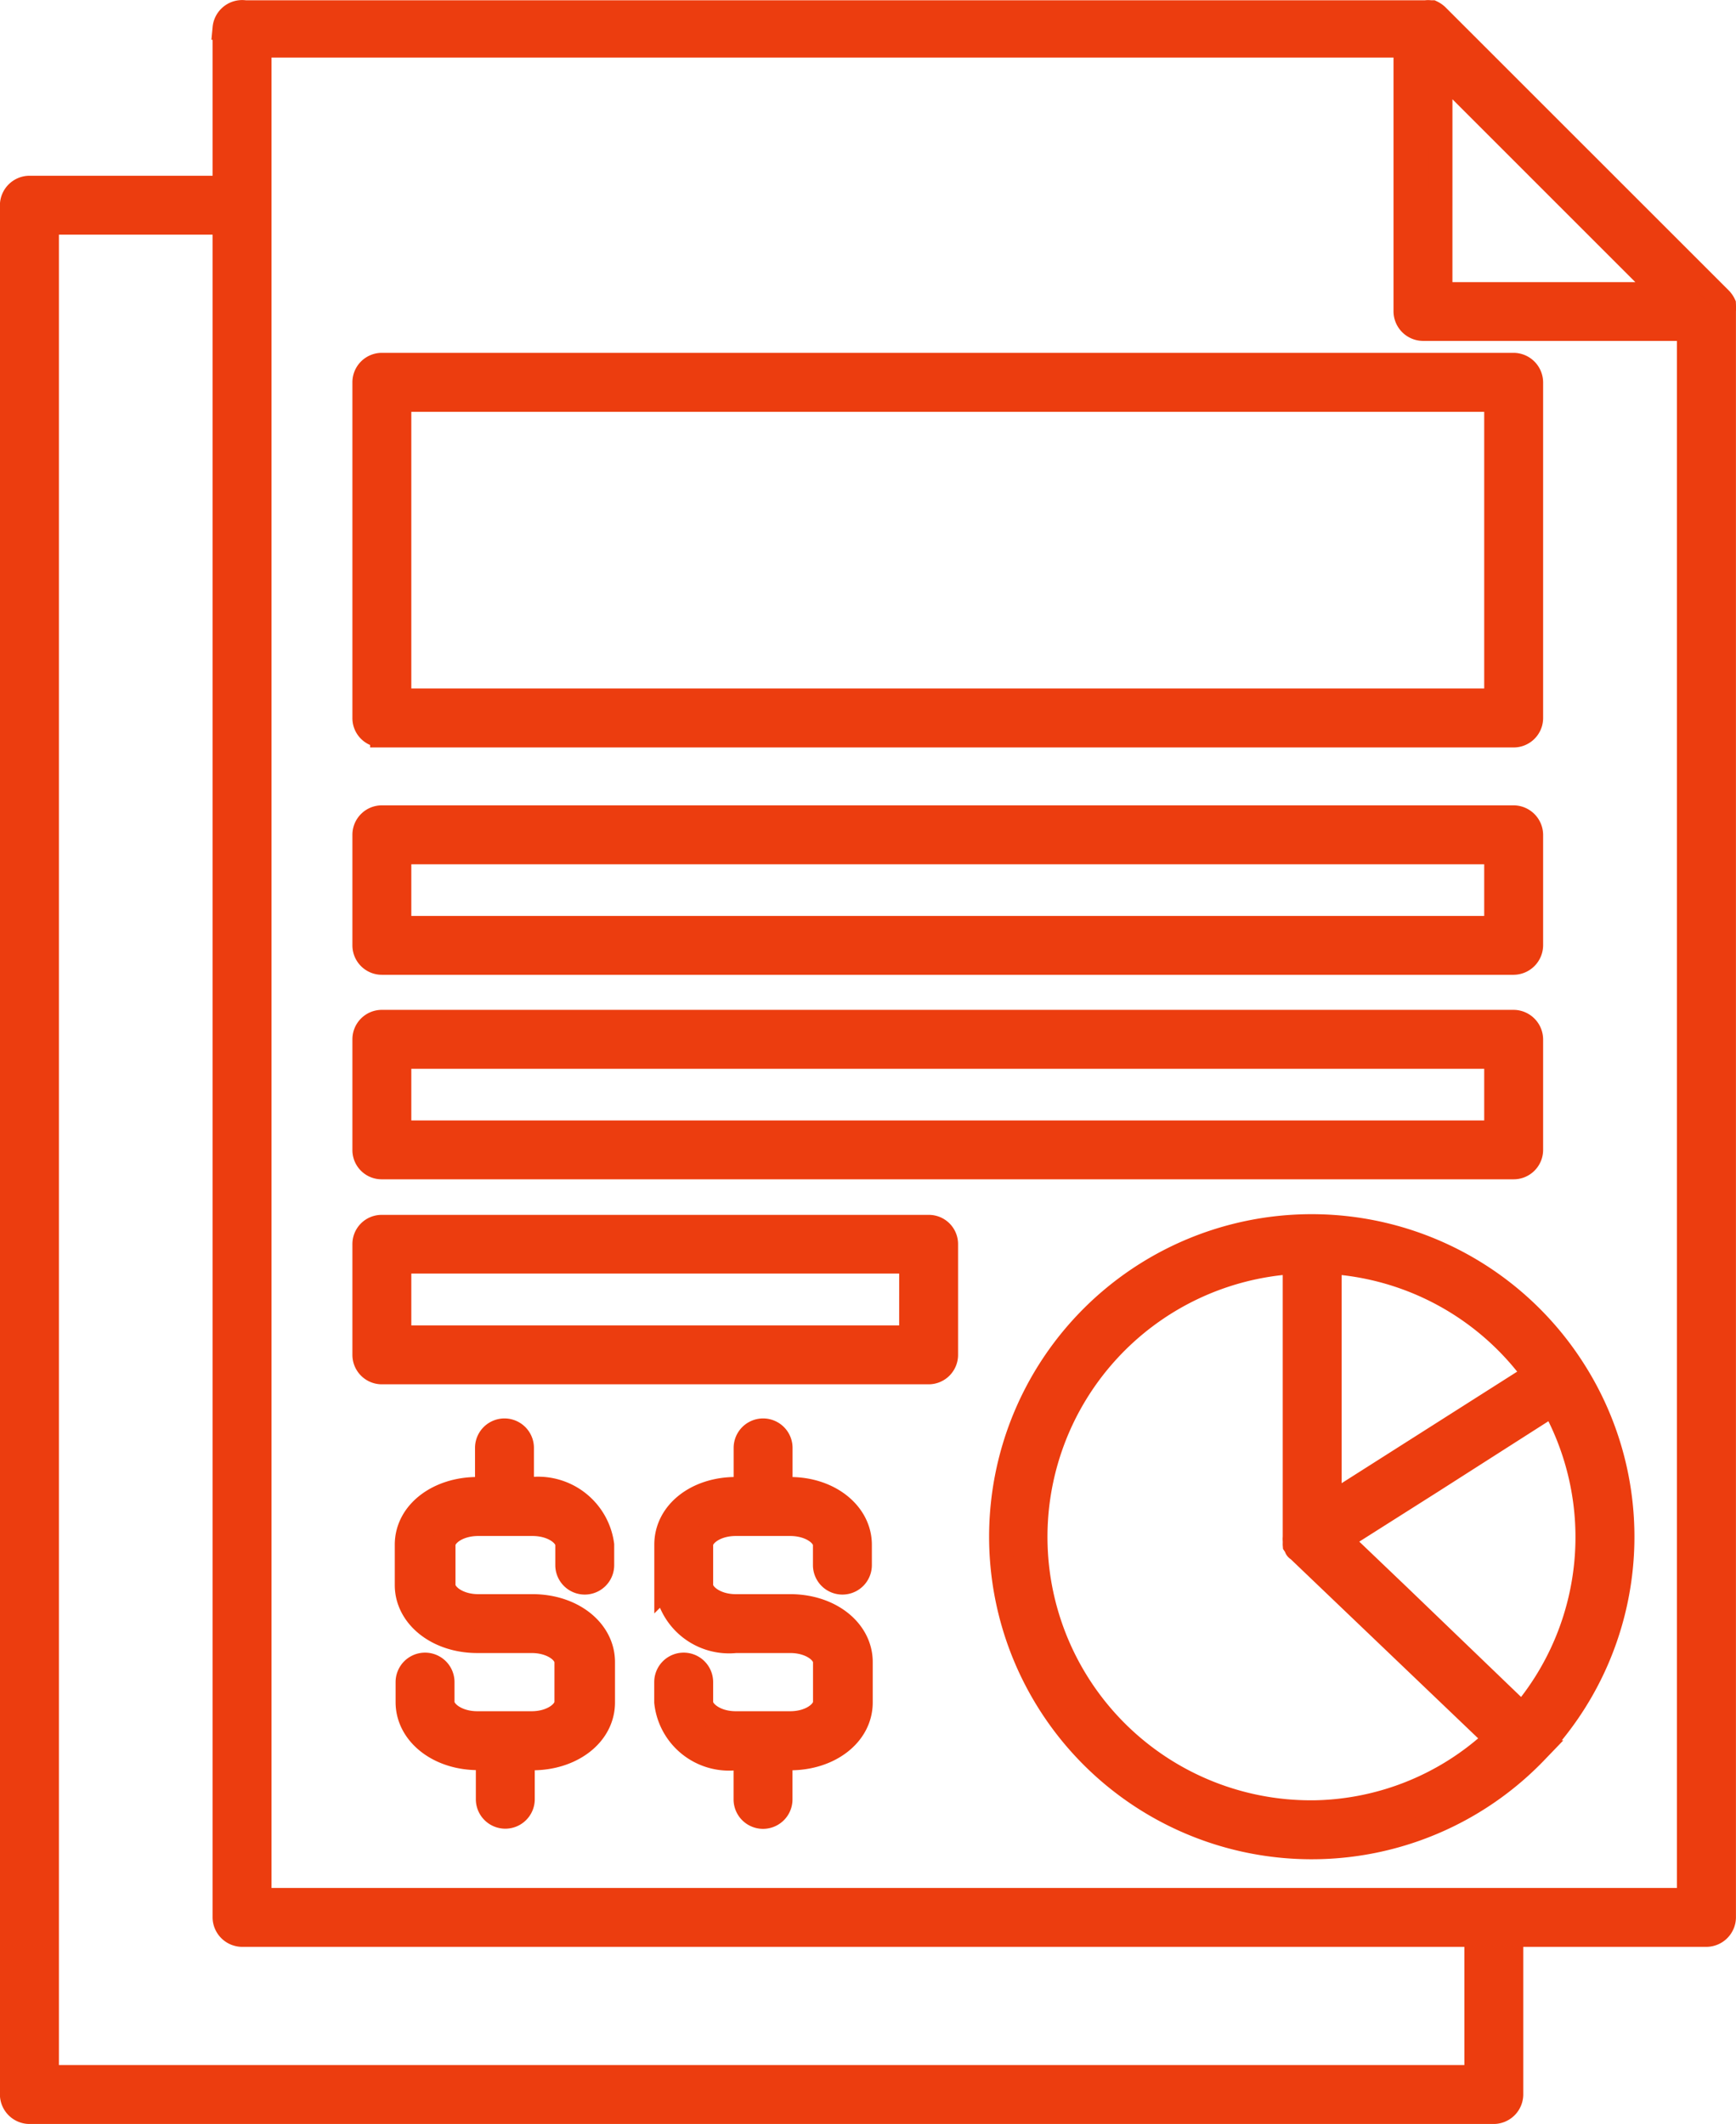
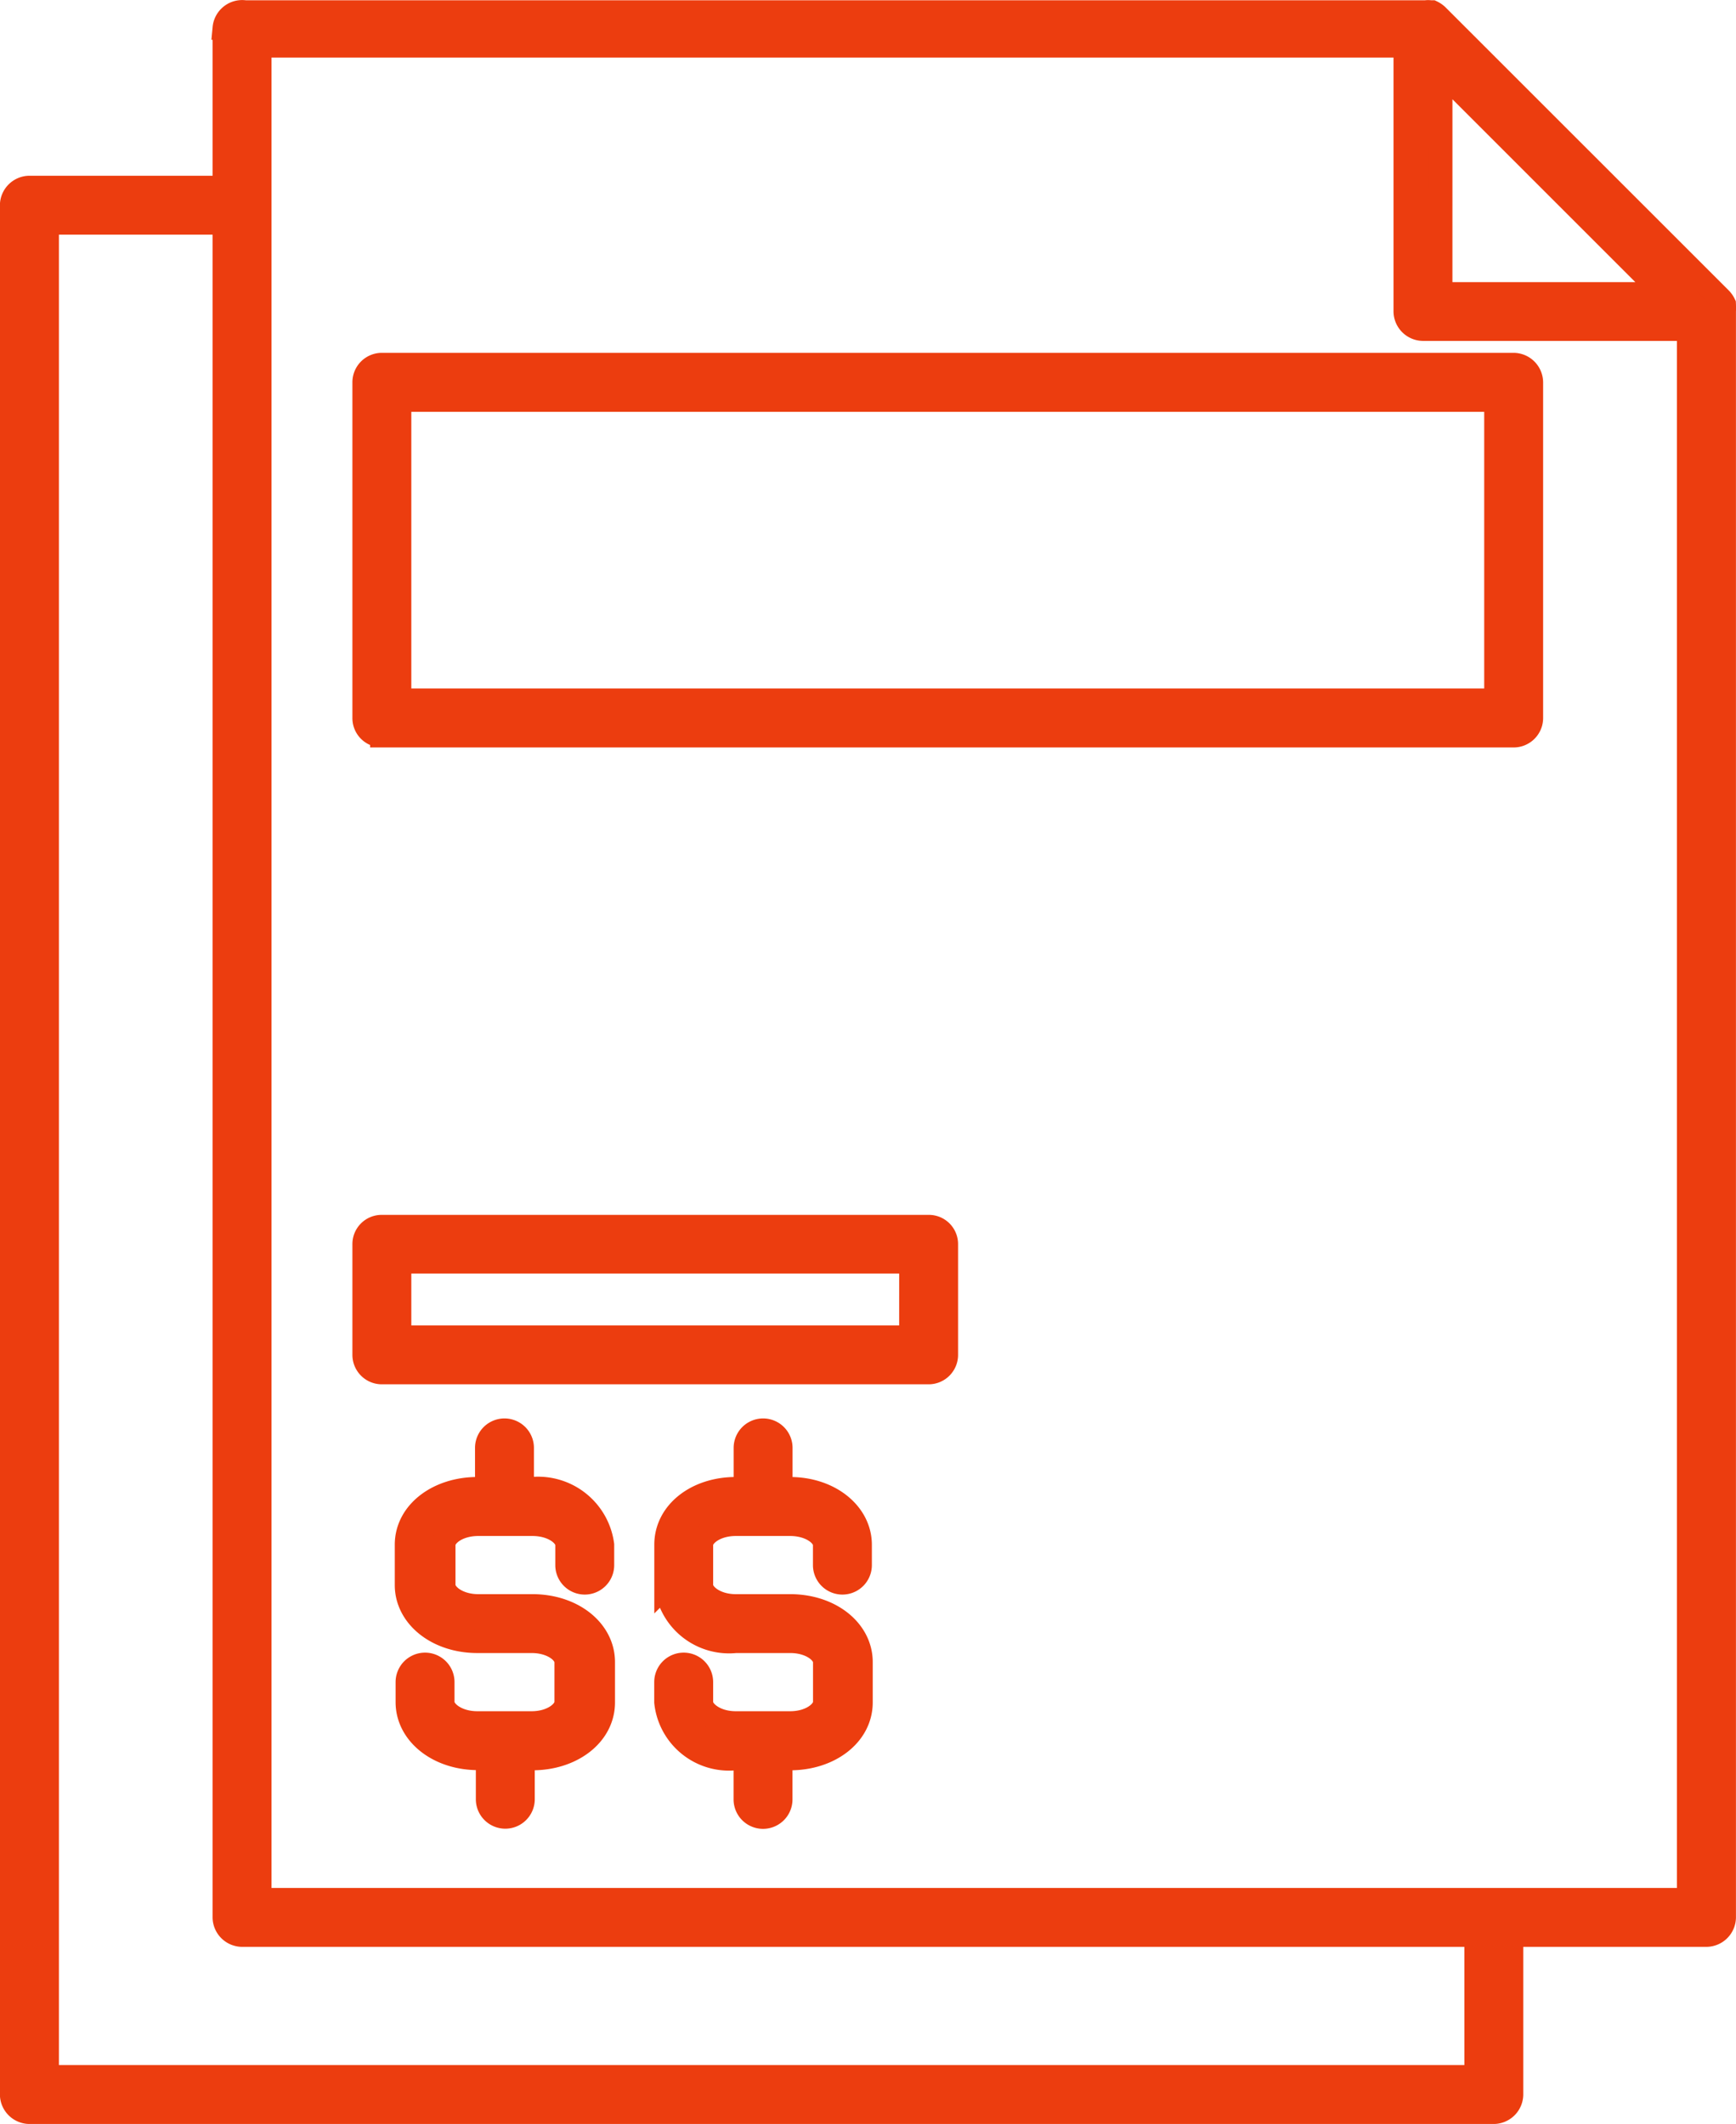
<svg xmlns="http://www.w3.org/2000/svg" width="73.903" height="90.426" viewBox="0 0 73.903 90.426">
  <g id="serv_report" transform="translate(0.5 0.502)">
    <g id="Layer_2" data-name="Layer 2" transform="translate(0 0)">
      <path id="Path_37" data-name="Path 37" d="M22.8,6.254v6.787H14.5a.764.764,0,0,0-.754.754V94.232a.764.764,0,0,0,.754.754H76.843a.764.764,0,0,0,.754-.754V87.445h8.3a.764.764,0,0,0,.754-.754V18.269a.653.653,0,0,0,0-.191.637.637,0,0,0,0-.07.865.865,0,0,0-.151-.221L74.43,5.721a.865.865,0,0,0-.221-.151h-.07a.654.654,0,0,0-.191,0H23.674a.764.764,0,0,0-.875.684Zm53.29,87.224H15.258V14.549H22.8V86.691a.764.764,0,0,0,.754.754H76.089Zm-1.508-85.4,9.492,9.492H74.581ZM24.307,13.795V7.008H73.073V18.319a.764.764,0,0,0,.754.754H85.138V85.937H24.307Z" transform="translate(-13.75 -5.561)" fill="#ec3d0f" stroke="#ec3d0f" stroke-width="1" />
-       <path id="Path_38" data-name="Path 38" d="M78.394,79.372h0a13.192,13.192,0,0,0,1.639-16.258h0A13.232,13.232,0,1,0,78.4,79.372ZM69.636,58.518a11.653,11.653,0,0,1,8.7,4.786l-8.7,5.53Zm-.754,23.407a11.714,11.714,0,0,1-.754-23.407V70.212a.863.863,0,0,0,0,.171s0,.07,0,.1a.432.432,0,0,0,0,.07l.06.09a.123.123,0,0,0,.08.111L76.684,78.8A11.563,11.563,0,0,1,68.882,81.926Zm3.66-9.24-2.463-2.353,3.871-2.453,5.178-3.308a11.653,11.653,0,0,1-1.307,13.192Z" transform="translate(-13.521 -5.28)" fill="#ec3d0f" stroke="#ec3d0f" stroke-width="1" />
      <path id="Path_39" data-name="Path 39" d="M29.424,36.3H77.606a.754.754,0,0,0,.754-.754V21.254a.764.764,0,0,0-.754-.754H29.424a.754.754,0,0,0-.754.754V35.542a.744.744,0,0,0,.754.754Zm.754-14.288H76.852V34.788H30.178Z" transform="translate(-13.668 -5.48)" fill="#ec3d0f" stroke="#ec3d0f" stroke-width="1" />
      <path id="Path_40" data-name="Path 40" d="M35.789,68.114h-.4V66.374a.754.754,0,0,0-1.508,0v1.739h-.4c-1.669,0-3.016,1.005-3.016,2.383v1.719c0,1.337,1.307,2.393,3.016,2.393h2.313c.865,0,1.468.463,1.468.885V77.2c0,.412-.6.885-1.468.885H33.476c-.865,0-1.468-.473-1.468-.885v-.855a.754.754,0,1,0-1.508,0V77.2c0,1.337,1.307,2.393,3.016,2.393h.4v1.739a.754.754,0,1,0,1.508,0V79.6h.4c1.669,0,3.016-1.005,3.016-2.393V75.494c0-1.347-1.307-2.393-3.016-2.393H33.517c-.865,0-1.468-.473-1.468-.885V70.5c0-.412.6-.875,1.468-.875h2.313c.865,0,1.468.463,1.468.875v.865a.754.754,0,1,0,1.508,0V70.5A2.765,2.765,0,0,0,35.789,68.114Z" transform="translate(-13.659 -5.233)" fill="#ec3d0f" stroke="#ec3d0f" stroke-width="1" />
      <path id="Path_41" data-name="Path 41" d="M46.739,68.114h-.4V66.374a.754.754,0,0,0-1.508,0v1.739h-.412c-1.659,0-2.966,1.005-2.966,2.383v1.719a2.7,2.7,0,0,0,2.966,2.393h2.323c.865,0,1.468.463,1.468.885V77.2c0,.412-.6.885-1.468.885H44.416c-.855,0-1.458-.473-1.458-.885v-.855a.754.754,0,1,0-1.508,0V77.2A2.7,2.7,0,0,0,44.416,79.6h.412v1.739a.754.754,0,1,0,1.508,0V79.6h.4c1.669,0,3.016-1.005,3.016-2.393V75.494c0-1.347-1.307-2.393-3.016-2.393H44.416c-.855,0-1.458-.473-1.458-.885V70.5c0-.412.6-.875,1.458-.875h2.323c.865,0,1.468.463,1.468.875v.865a.754.754,0,1,0,1.508,0V70.5C49.715,69.159,48.408,68.114,46.739,68.114Z" transform="translate(-13.599 -5.233)" fill="#ec3d0f" stroke="#ec3d0f" stroke-width="1" />
-       <path id="Path_42" data-name="Path 42" d="M29.424,45.874H77.606a.764.764,0,0,0,.754-.754V40.414a.764.764,0,0,0-.754-.754H29.424a.754.754,0,0,0-.754.754V45.12a.754.754,0,0,0,.754.754Zm.754-4.706H76.852v3.2H30.178Z" transform="translate(-13.668 -5.375)" fill="#ec3d0f" stroke="#ec3d0f" stroke-width="1" />
-       <path id="Path_43" data-name="Path 43" d="M29.424,54.534H77.606a.754.754,0,0,0,.754-.754V49.074a.764.764,0,0,0-.754-.754H29.424a.754.754,0,0,0-.754.754V53.78a.744.744,0,0,0,.754.754Zm.754-4.706H76.852v3.2H30.178Z" transform="translate(-13.668 -5.328)" fill="#ec3d0f" stroke="#ec3d0f" stroke-width="1" />
      <path id="Path_44" data-name="Path 44" d="M52.7,57H29.424a.744.744,0,0,0-.754.754V62.46a.754.754,0,0,0,.754.754H52.7a.754.754,0,0,0,.754-.754V57.744A.744.744,0,0,0,52.7,57Zm-.754,4.706H30.178V58.5H51.947Z" transform="translate(-13.668 -5.28)" fill="#ec3d0f" stroke="#ec3d0f" stroke-width="1" />
    </g>
  </g>
</svg>